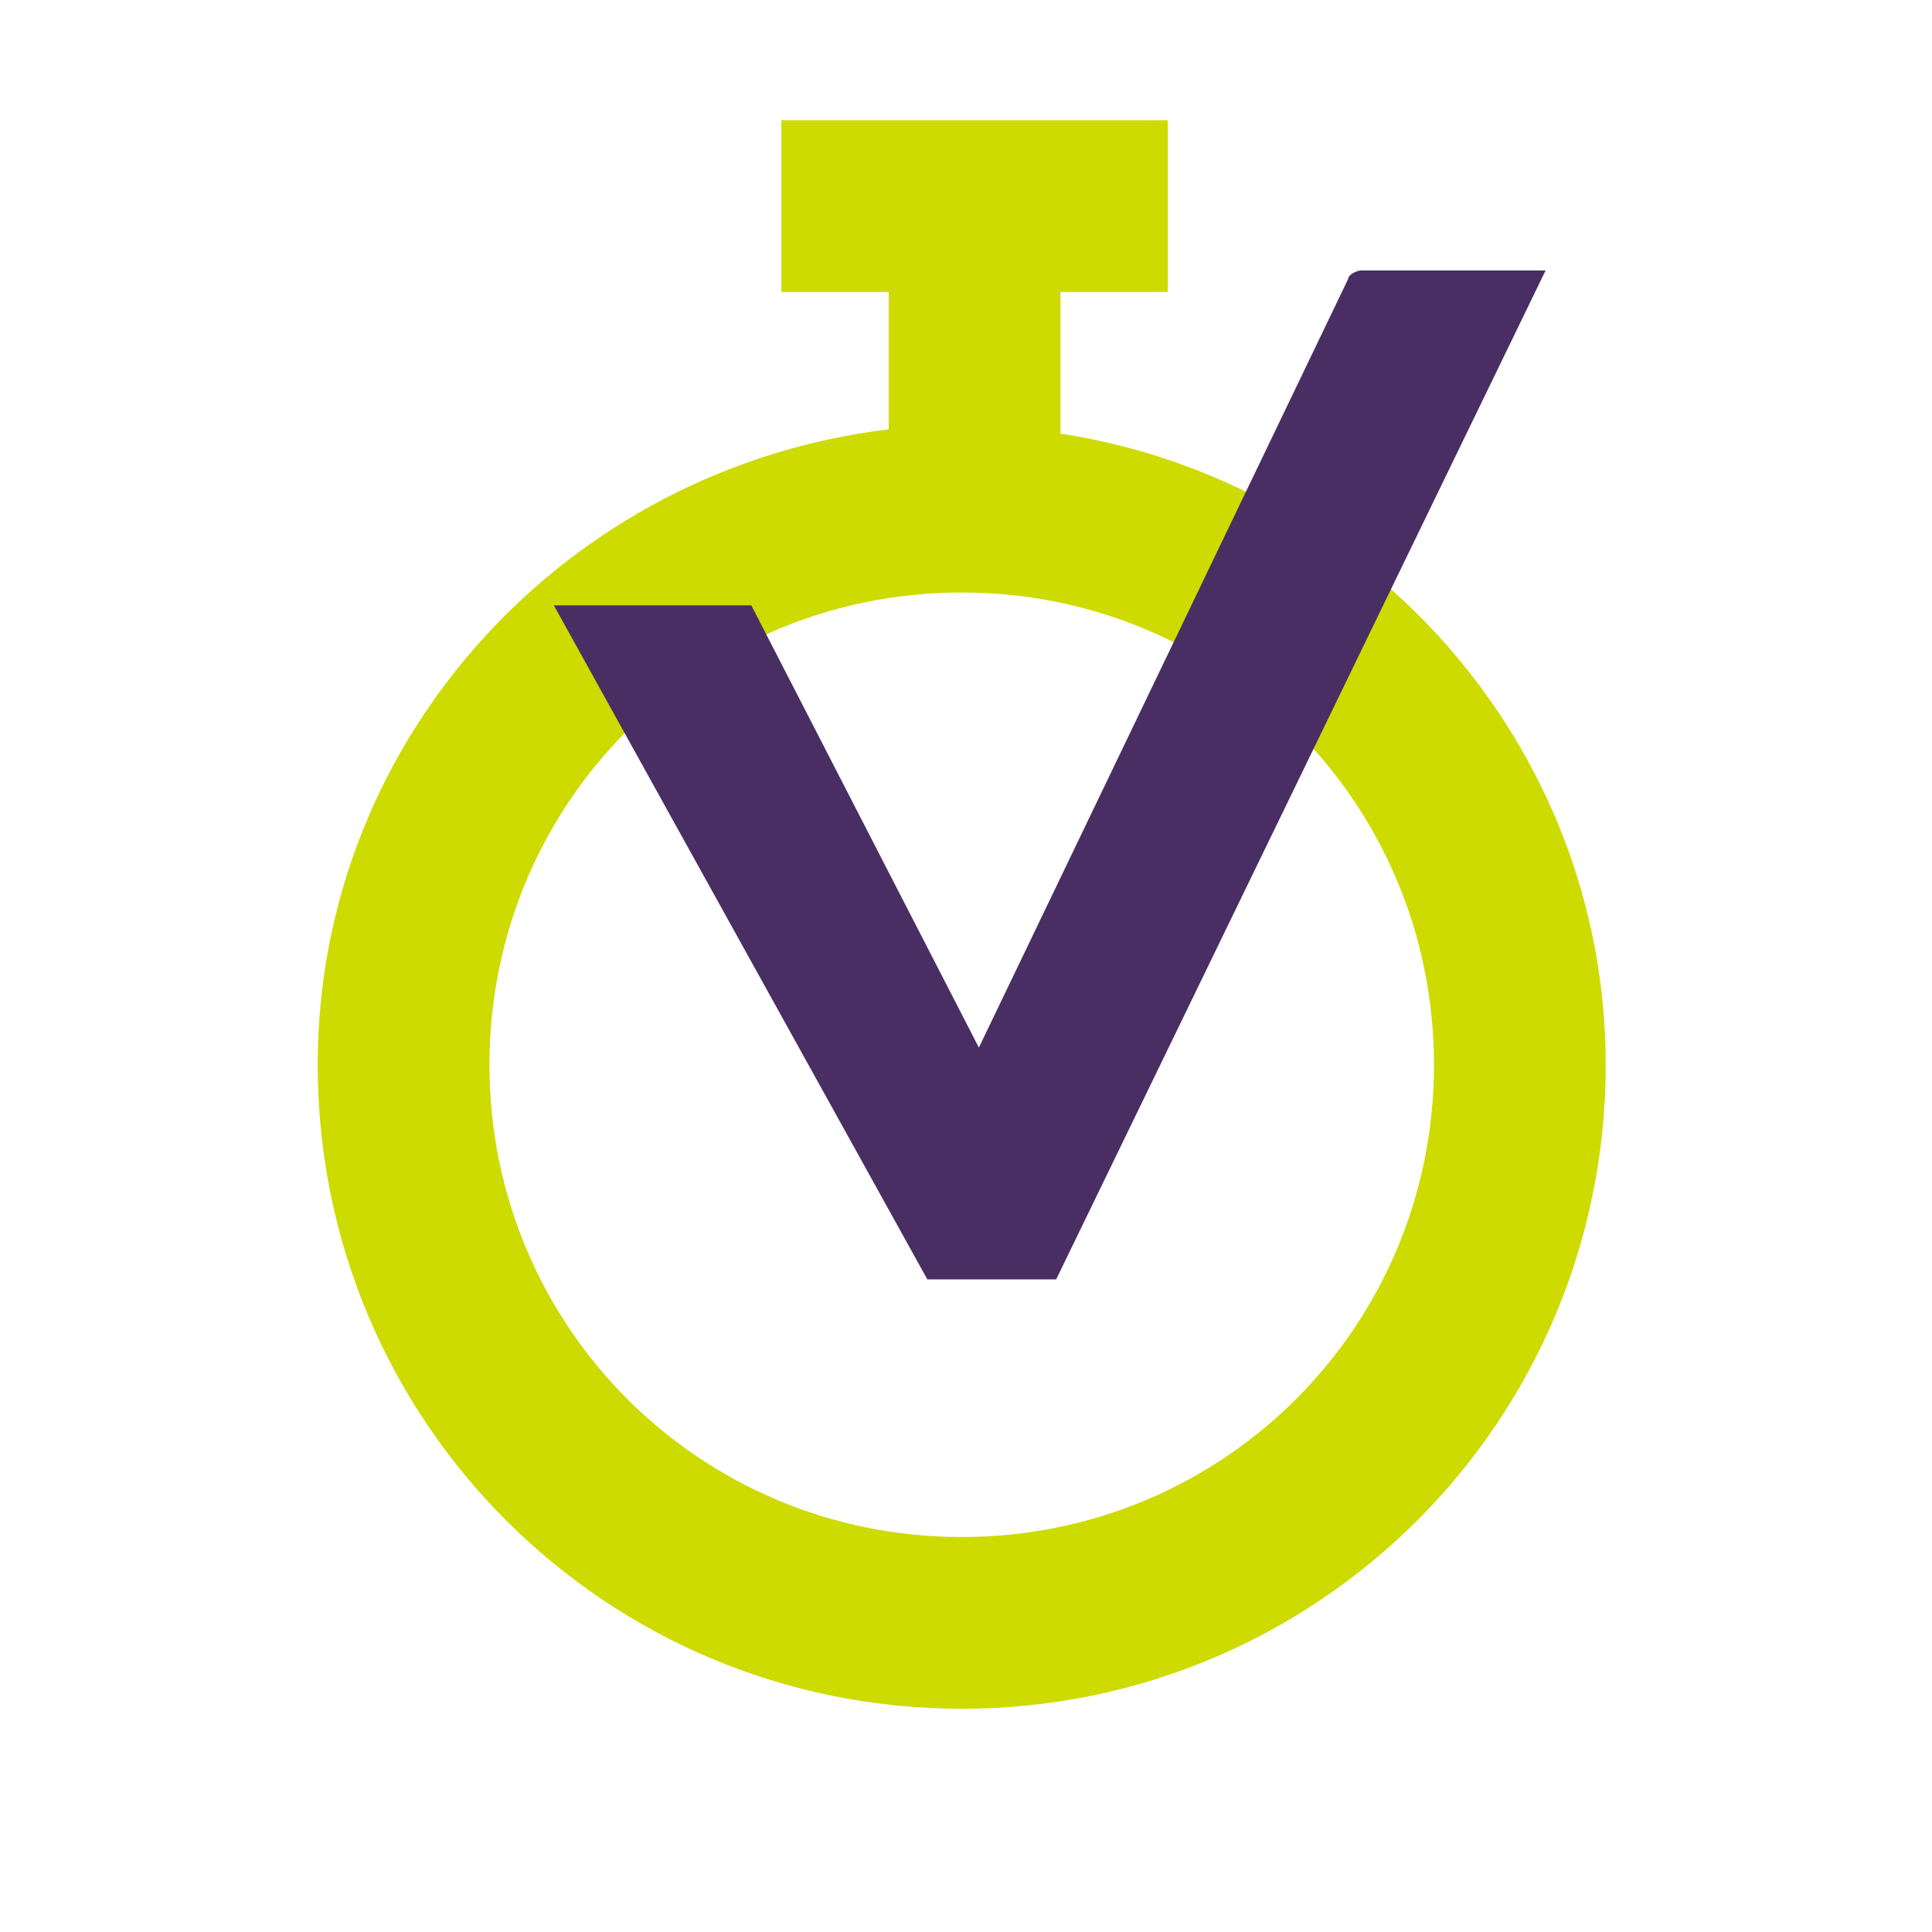
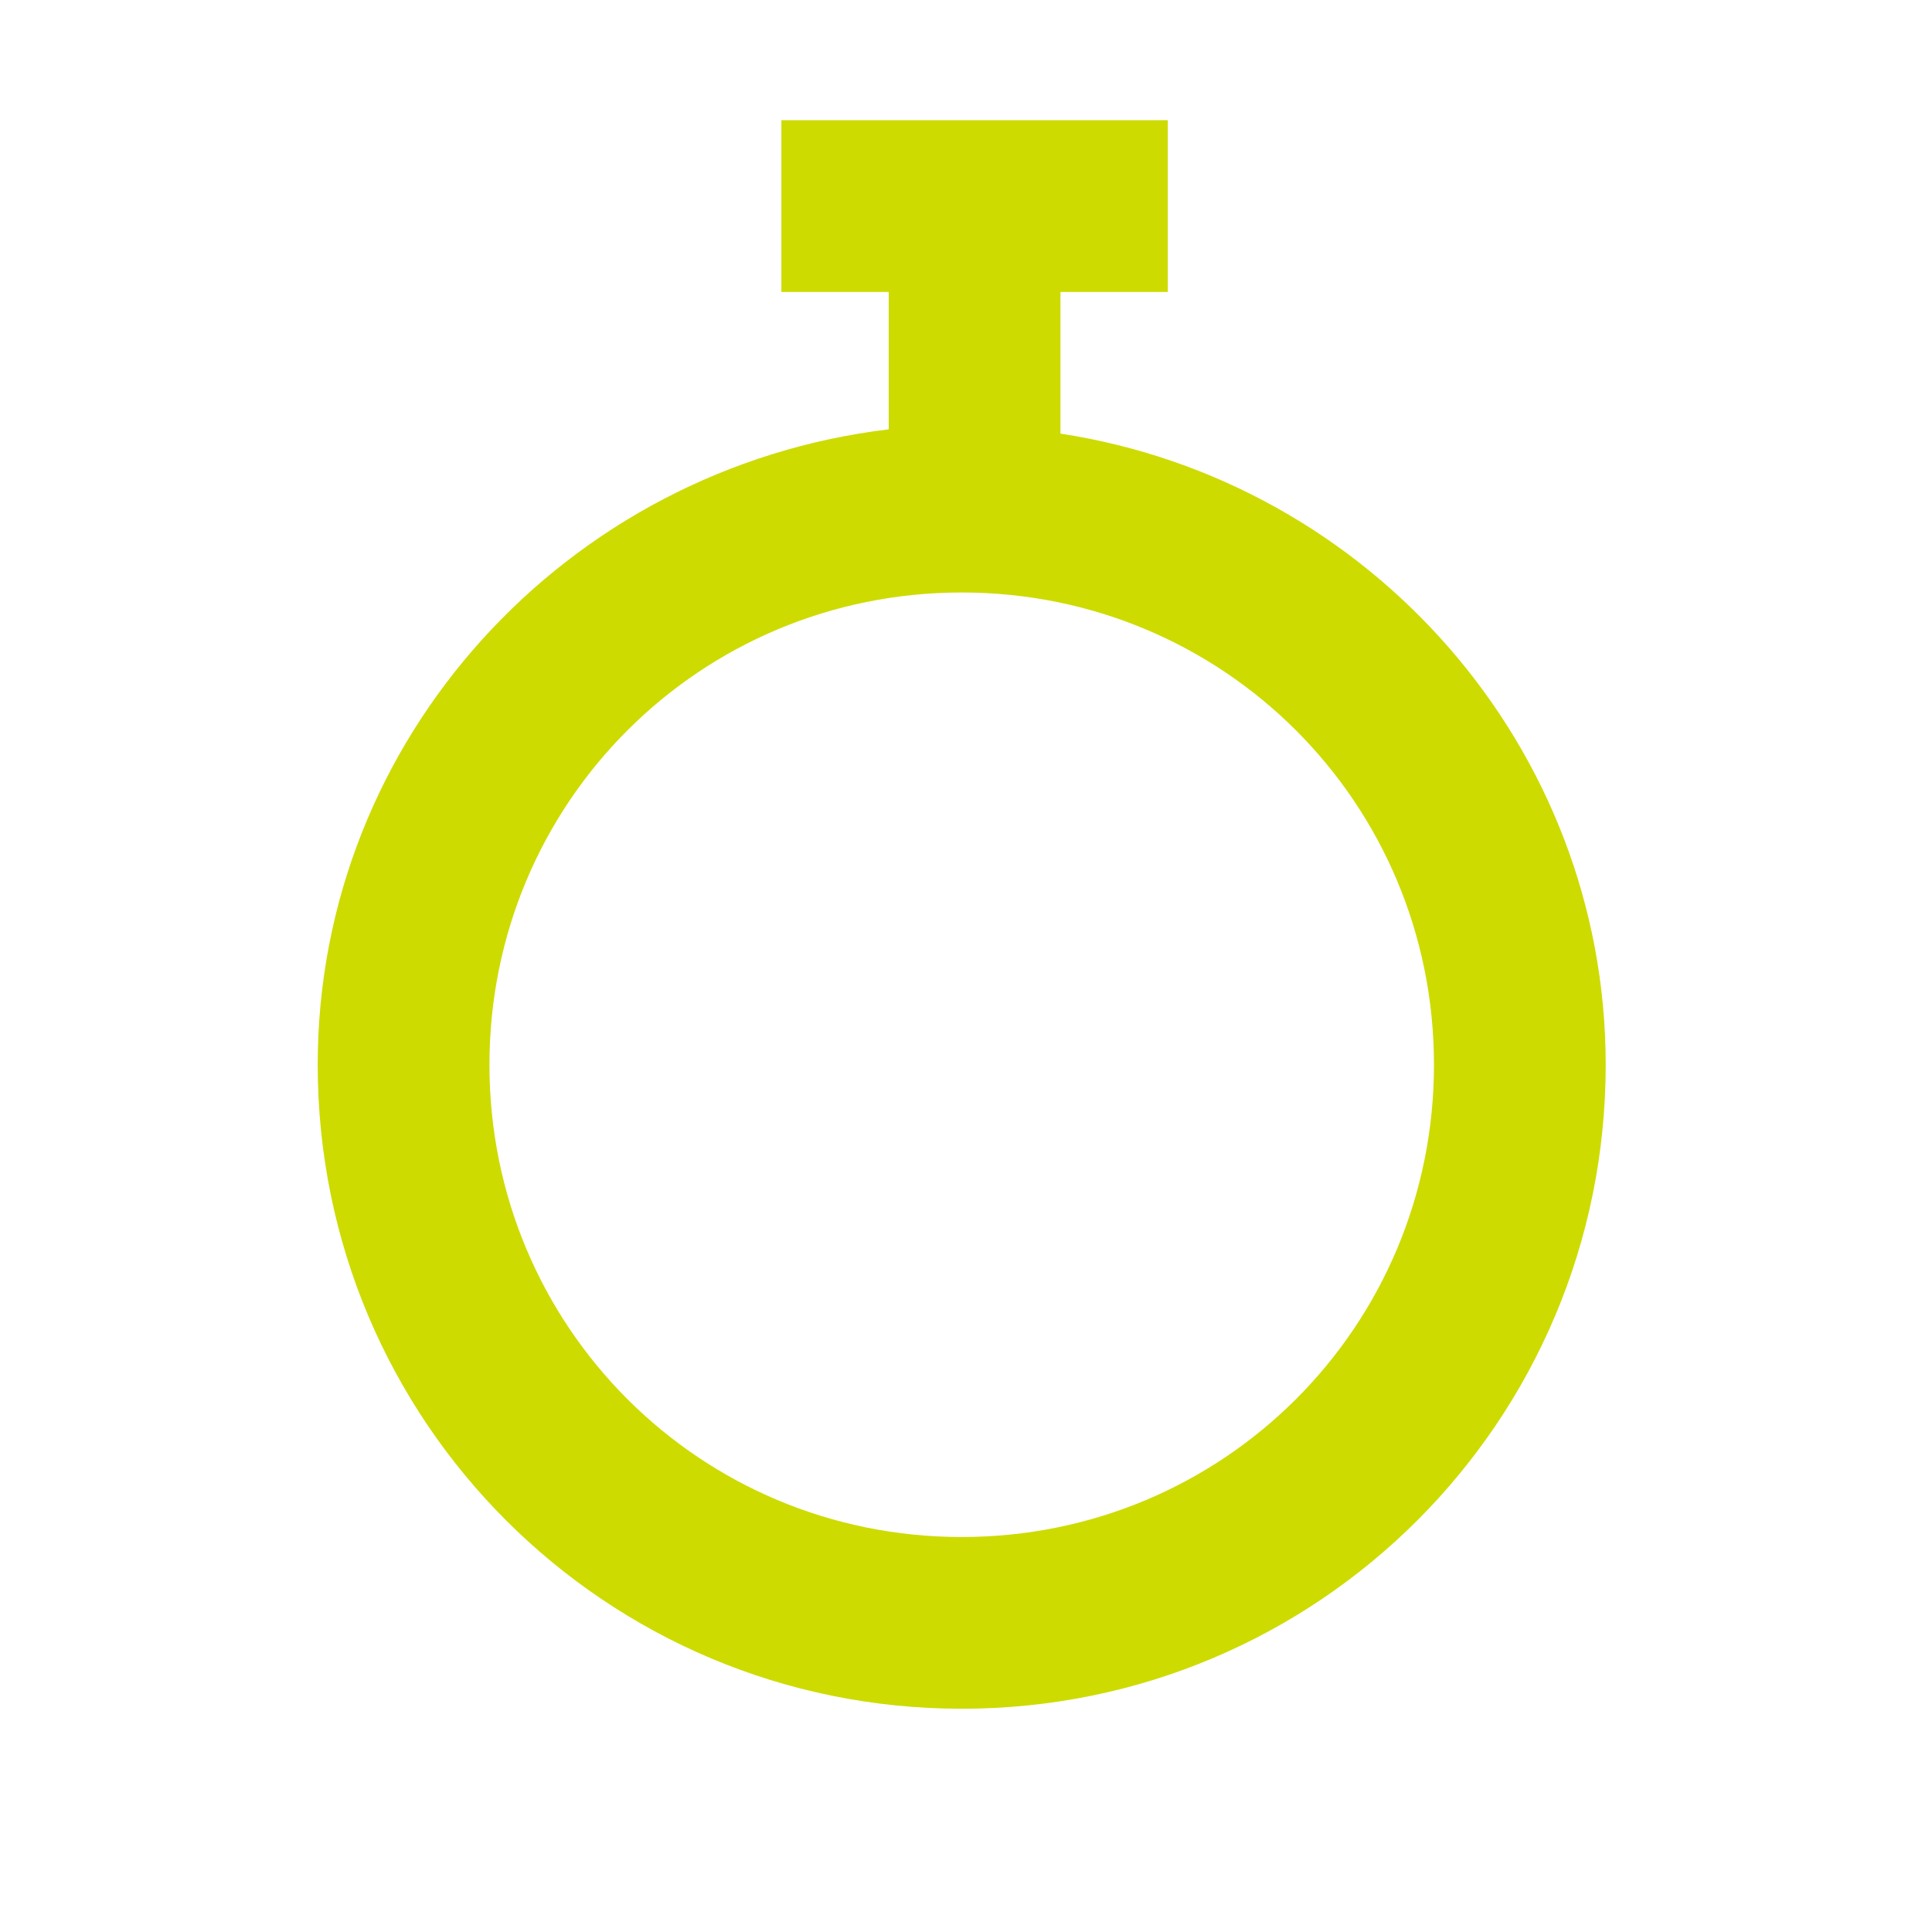
<svg xmlns="http://www.w3.org/2000/svg" version="1.1" id="Calque_1" x="0px" y="0px" viewBox="0 0 45 45" style="enable-background:new 0 0 45 45;" xml:space="preserve">
  <style type="text/css">
	.st0{fill:#CDDB00;}
	.st1{fill:#492E64;}
</style>
  <path class="st0" d="M24.7,10.1V6.8h2.5v-4h-9v4h2.5V10c-7.5,0.9-13.3,7.2-13.3,14.8c0,8.3,6.7,15,15,15c8.3,0,15-6.7,15-15  C37.4,17.4,31.9,11.2,24.7,10.1z M22.4,35.8c-6.1,0-11-4.9-11-11s4.9-11,11-11c6.1,0,11,4.9,11,11C33.4,30.9,28.5,35.8,22.4,35.8z" />
-   <path class="st1" d="M31.4,6.5l-8.6,17.9l-5.3-10.3h-4.6l8.7,15.7h3L36,6.3h-4.3C31.6,6.3,31.4,6.4,31.4,6.5z" />
</svg>